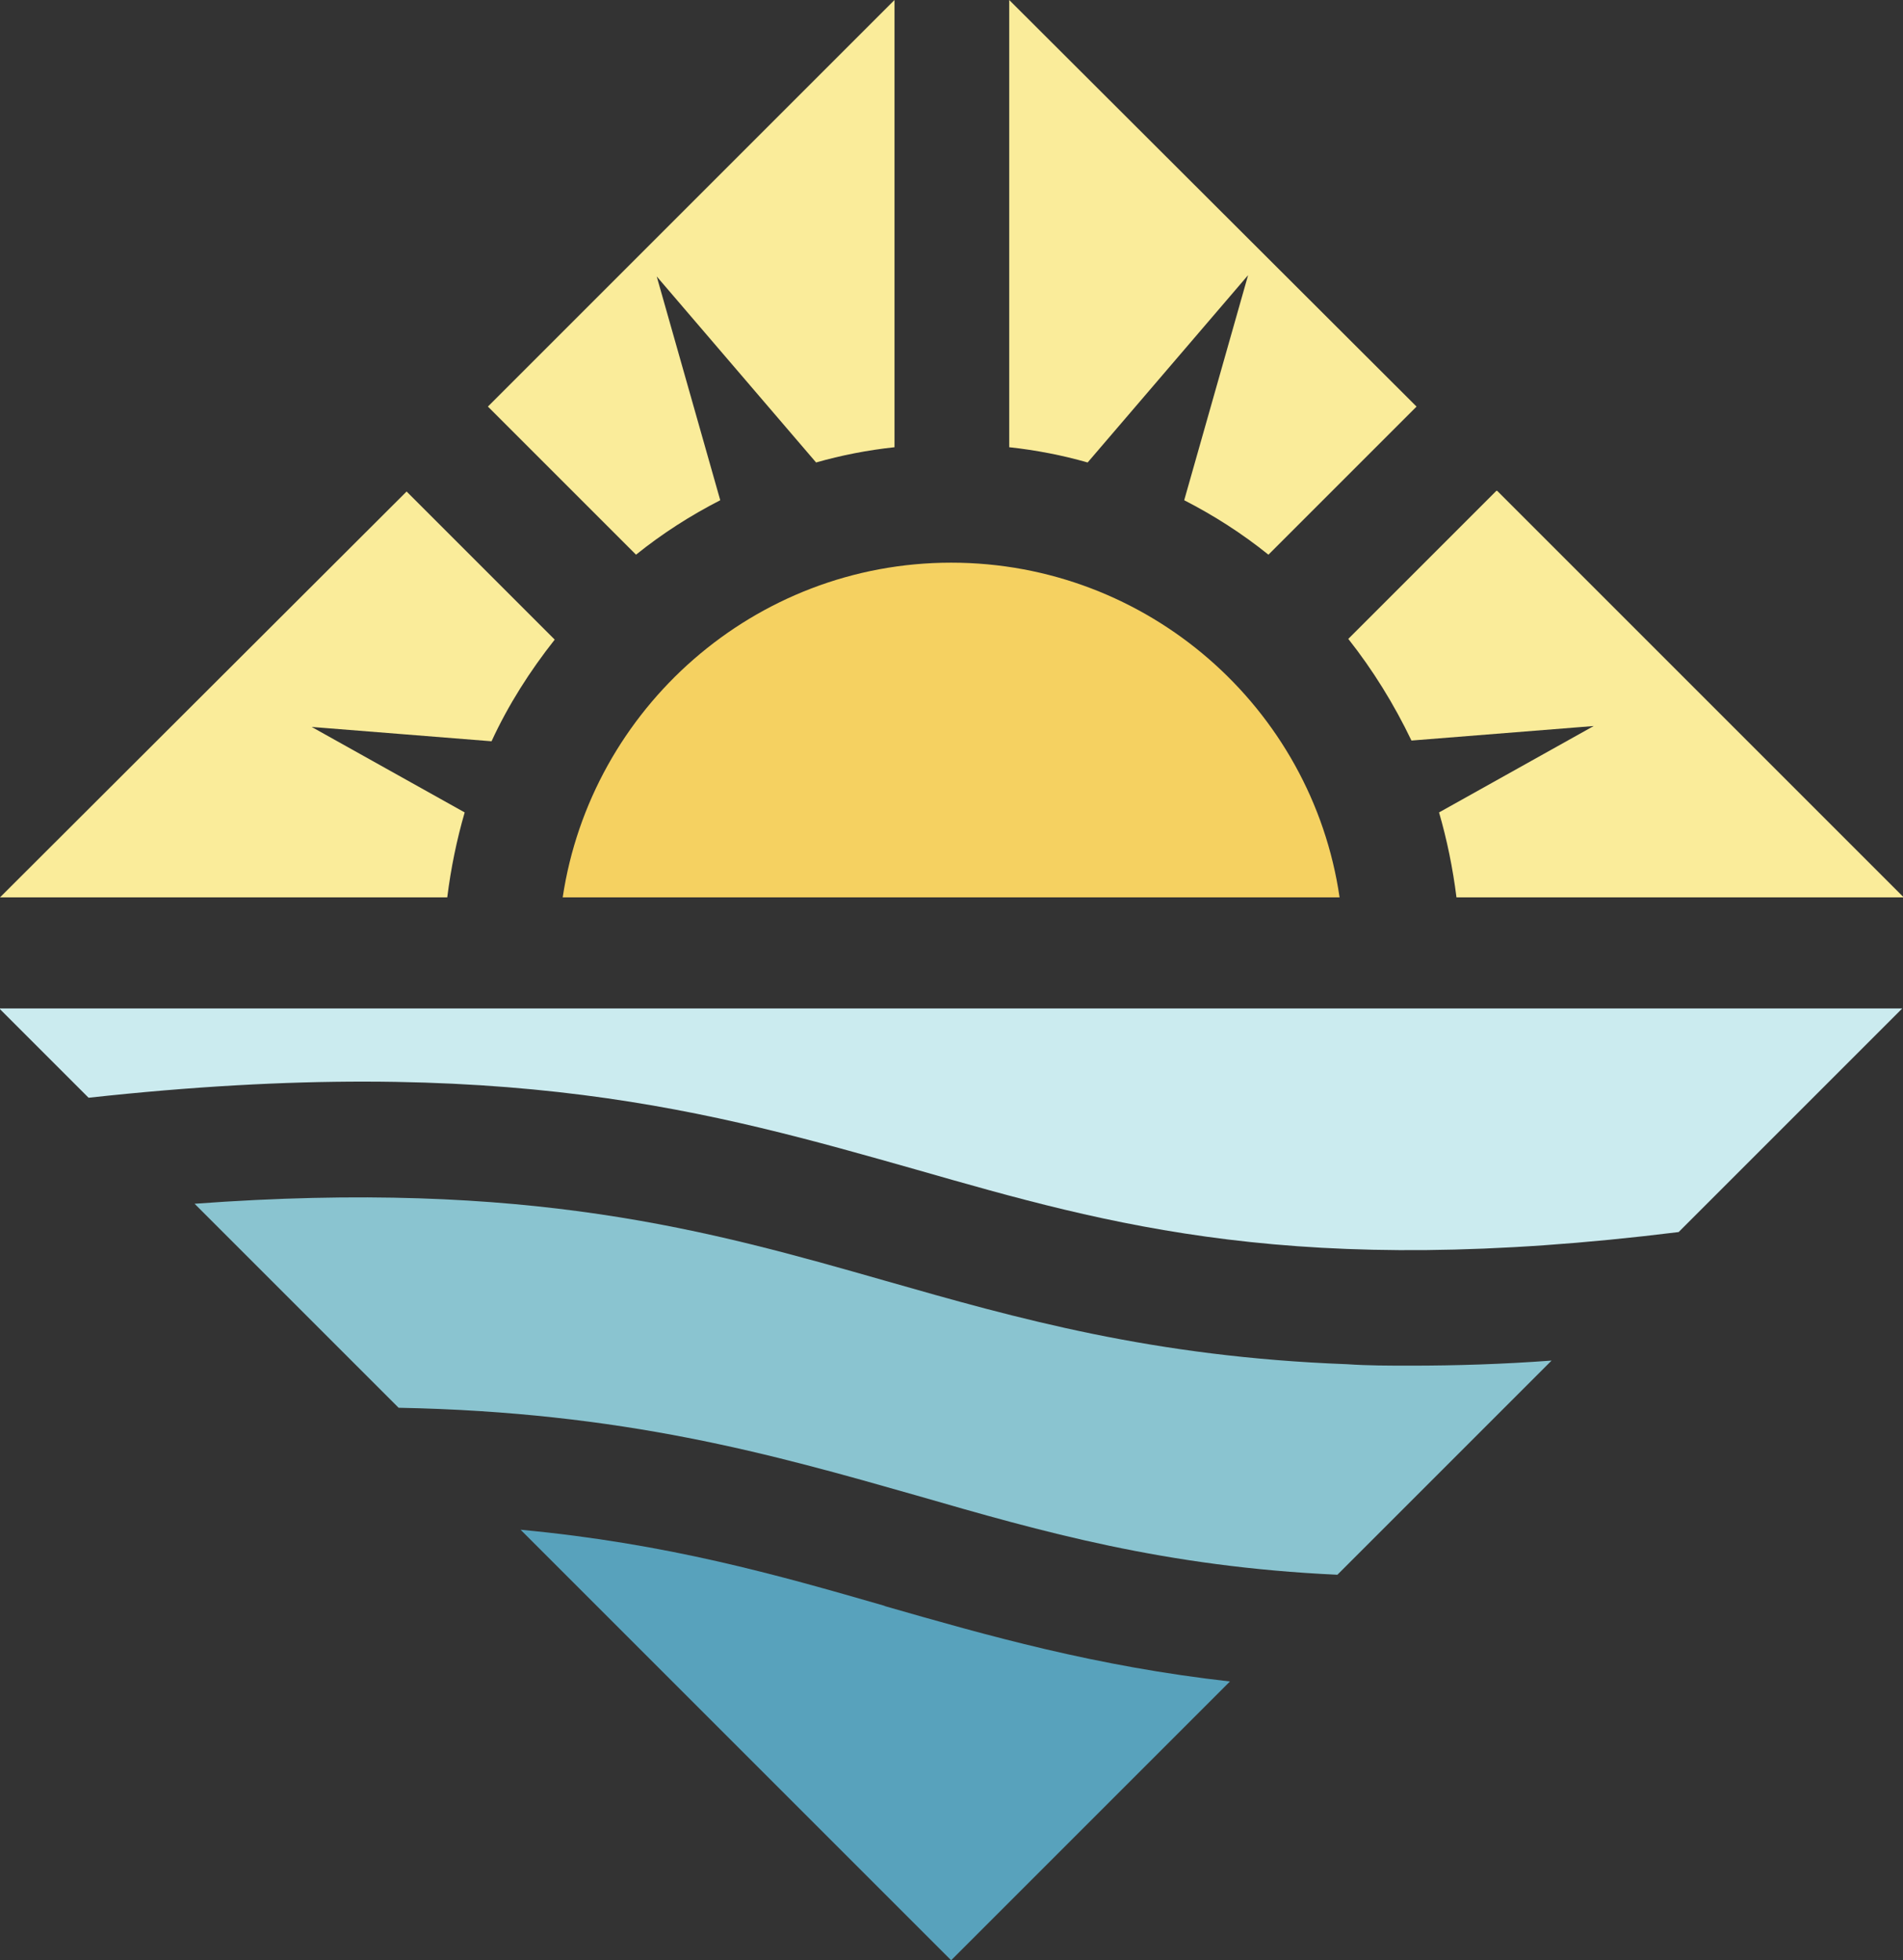
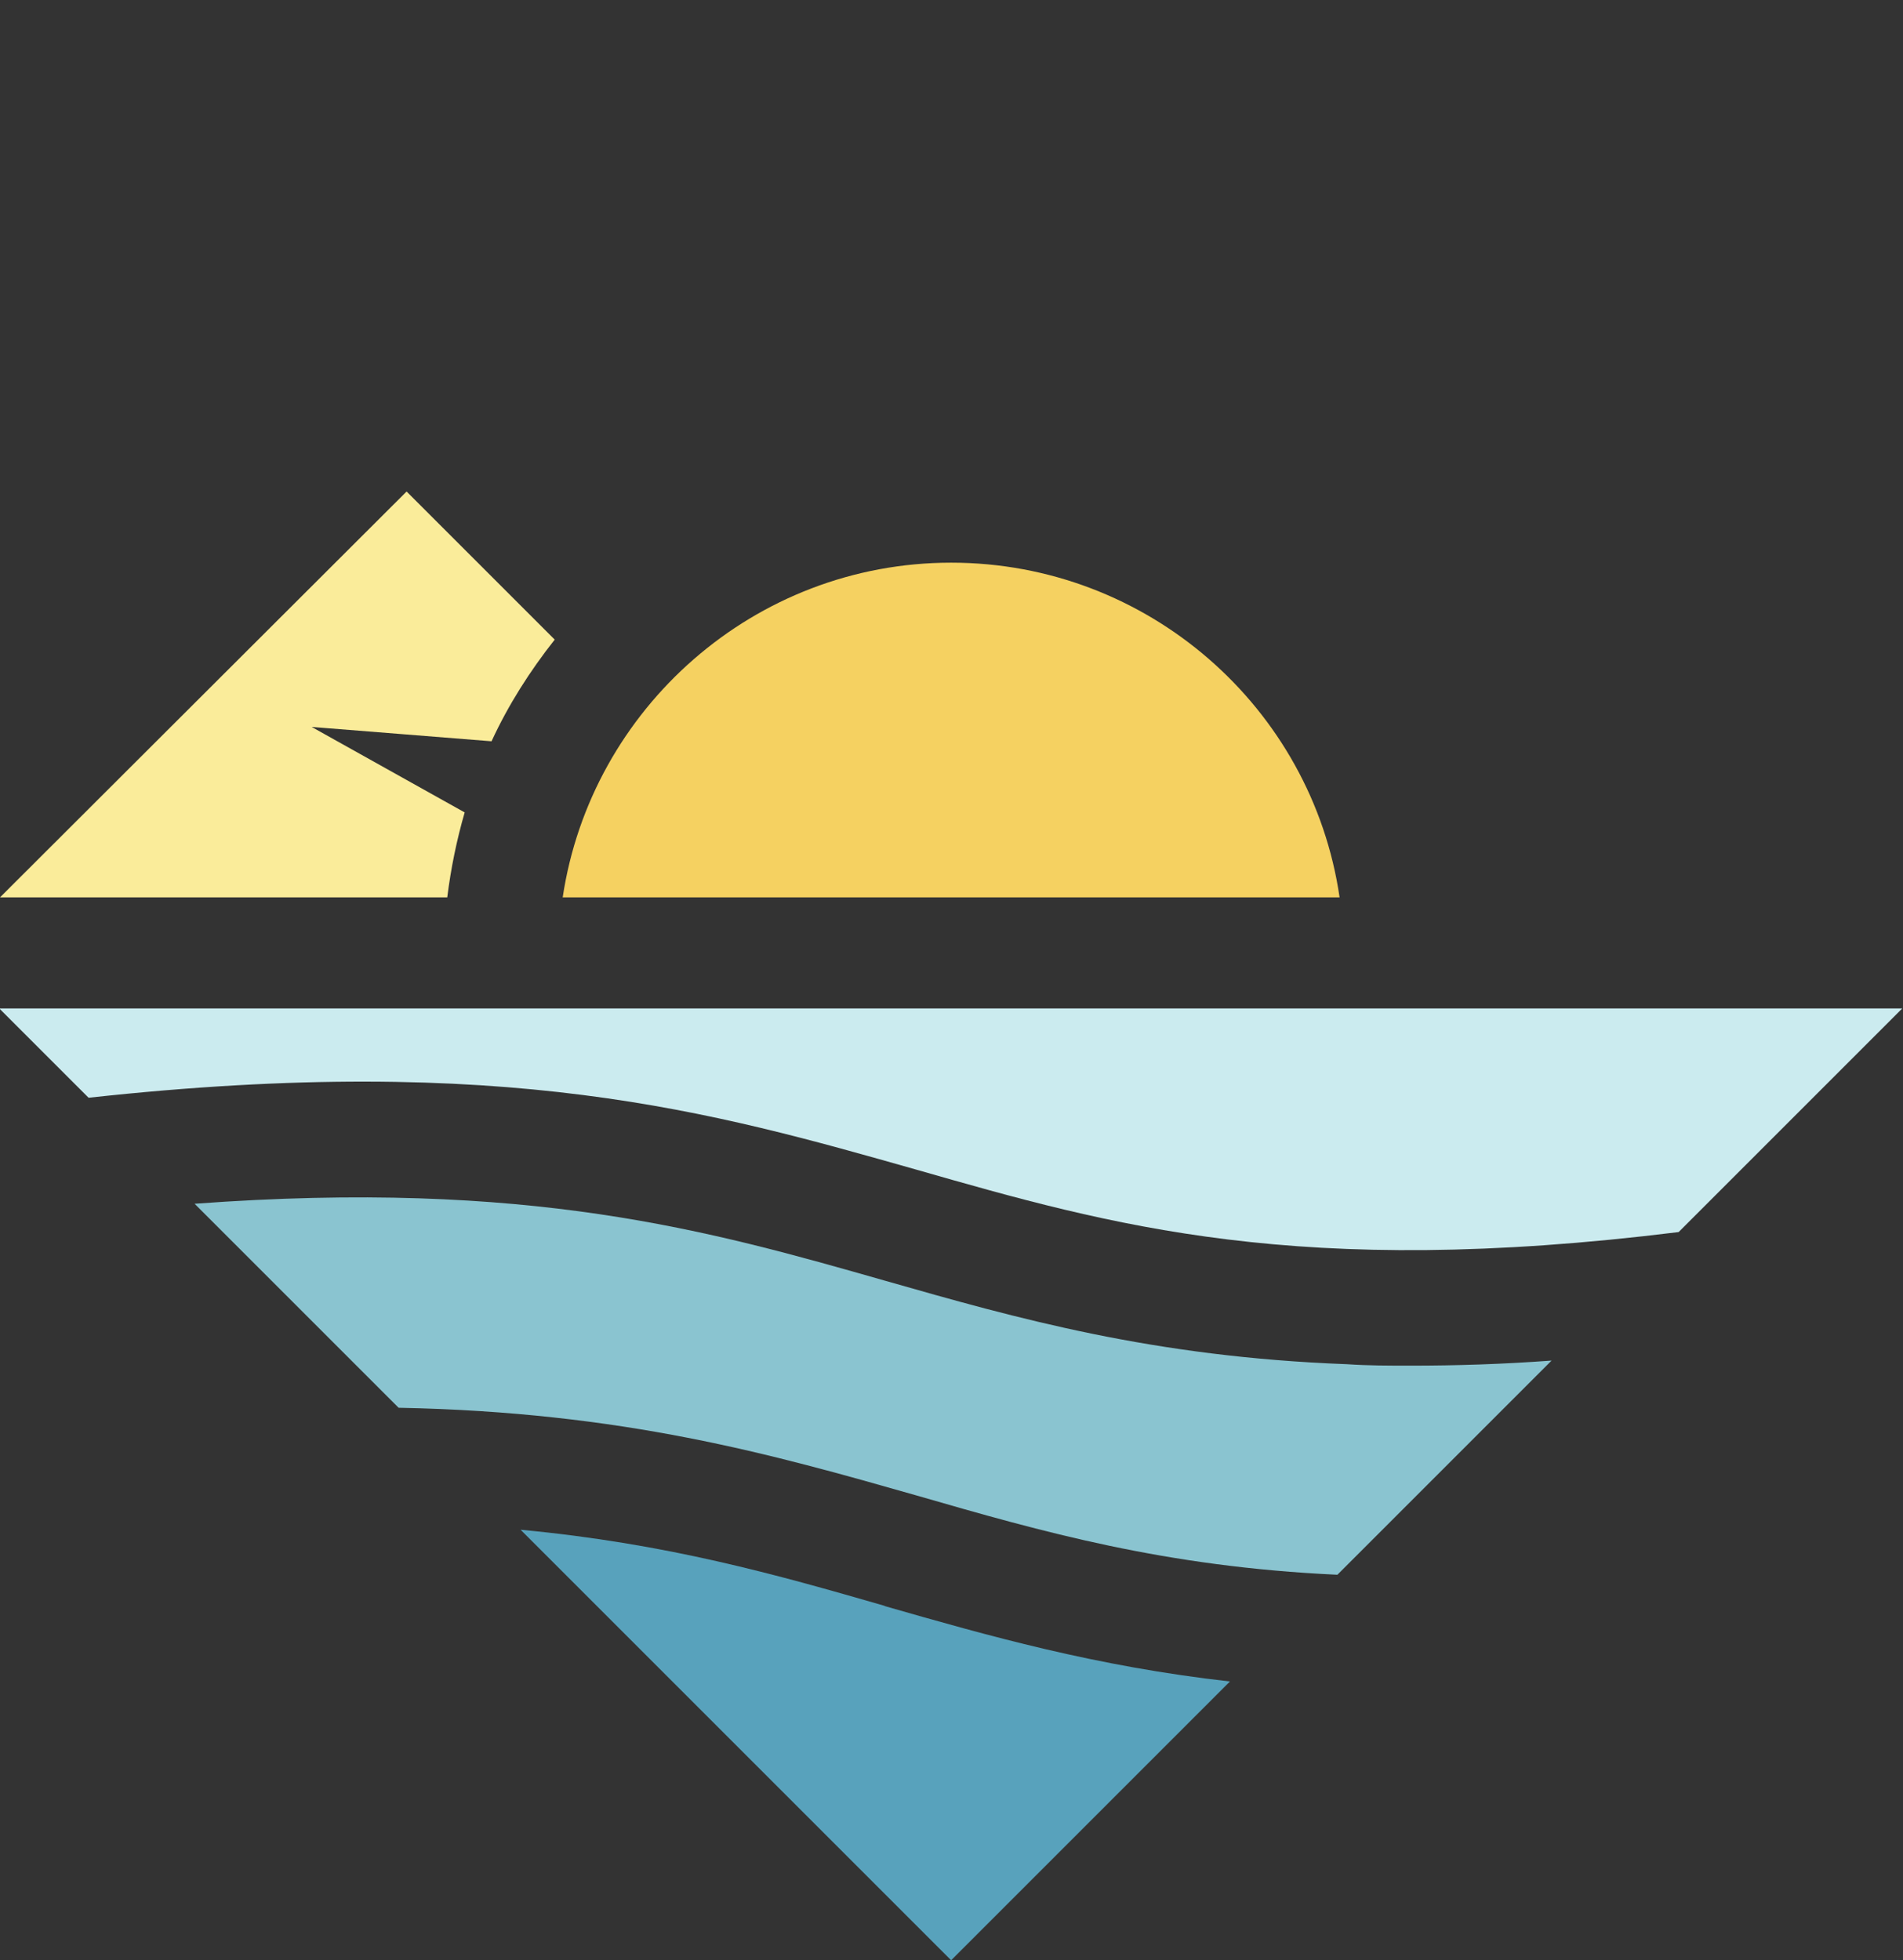
<svg xmlns="http://www.w3.org/2000/svg" id="Camada_1" viewBox="0 0 26.21 27">
  <rect x="0" y="0" width="26.21" height="27" fill="#333333" stroke="none" />
  <defs>
    <style>
      .cls-1 {
        fill: #58a2bc;
      }

      .cls-2 {
        fill: #faec9a;
      }

      .cls-3 {
        fill: #f5d161;
      }

      .cls-4 {
        fill: #cbebef;
      }

      .cls-5 {
        fill: #8ac4d0;
      }
    </style>
  </defs>
  <path class="cls-3" d="M18.45,12.36c-.38-2.61-2.64-4.61-5.35-4.61s-4.96,2.01-5.35,4.61h10.7Z" />
  <path class="cls-5" d="M18.55,18.79c-2.67-.1-4.54-.63-6.36-1.15-2.42-.69-4.9-1.4-9.51-1.06l2.81,2.81c3.1.06,5.14.64,7.14,1.21,1.73.5,3.41.98,5.79,1.09l2.95-2.95c-.67.05-1.32.07-1.94.07-.3,0-.59,0-.88-.02" />
  <path class="cls-1" d="M12.19,22.12c-1.49-.43-3-.86-5.02-1.05l5.93,5.93,3.84-3.84c-1.86-.21-3.33-.63-4.76-1.04" />
  <path class="cls-4" d="M0,13.9l1.22,1.22c5.75-.63,8.61.2,11.4.99,2.69.77,5.26,1.51,10.5.86l3.08-3.08H0Z" />
-   <path class="cls-2" d="M9.03,3.79l2.21,2.58c.35-.1.71-.17,1.08-.21V0l-5.6,5.6,2.04,2.04c.36-.29.75-.54,1.16-.75l-.88-3.1Z" />
  <path class="cls-2" d="M4.26,10.01l2.51.2c.23-.5.53-.97.87-1.4l-2.04-2.04L0,12.36h6.16c.05-.4.13-.79.24-1.17l-2.13-1.19Z" />
-   <path class="cls-2" d="M13.9,0v6.16c.37.04.73.11,1.08.21l2.21-2.58-.88,3.1c.41.21.8.46,1.16.75l2.04-2.04L13.9,0Z" />
-   <path class="cls-2" d="M20.61,6.76l-2.04,2.04c.34.43.63.9.87,1.4l2.51-.2-2.13,1.19c.11.38.19.77.24,1.17h6.16l-5.6-5.6Z" />
</svg>